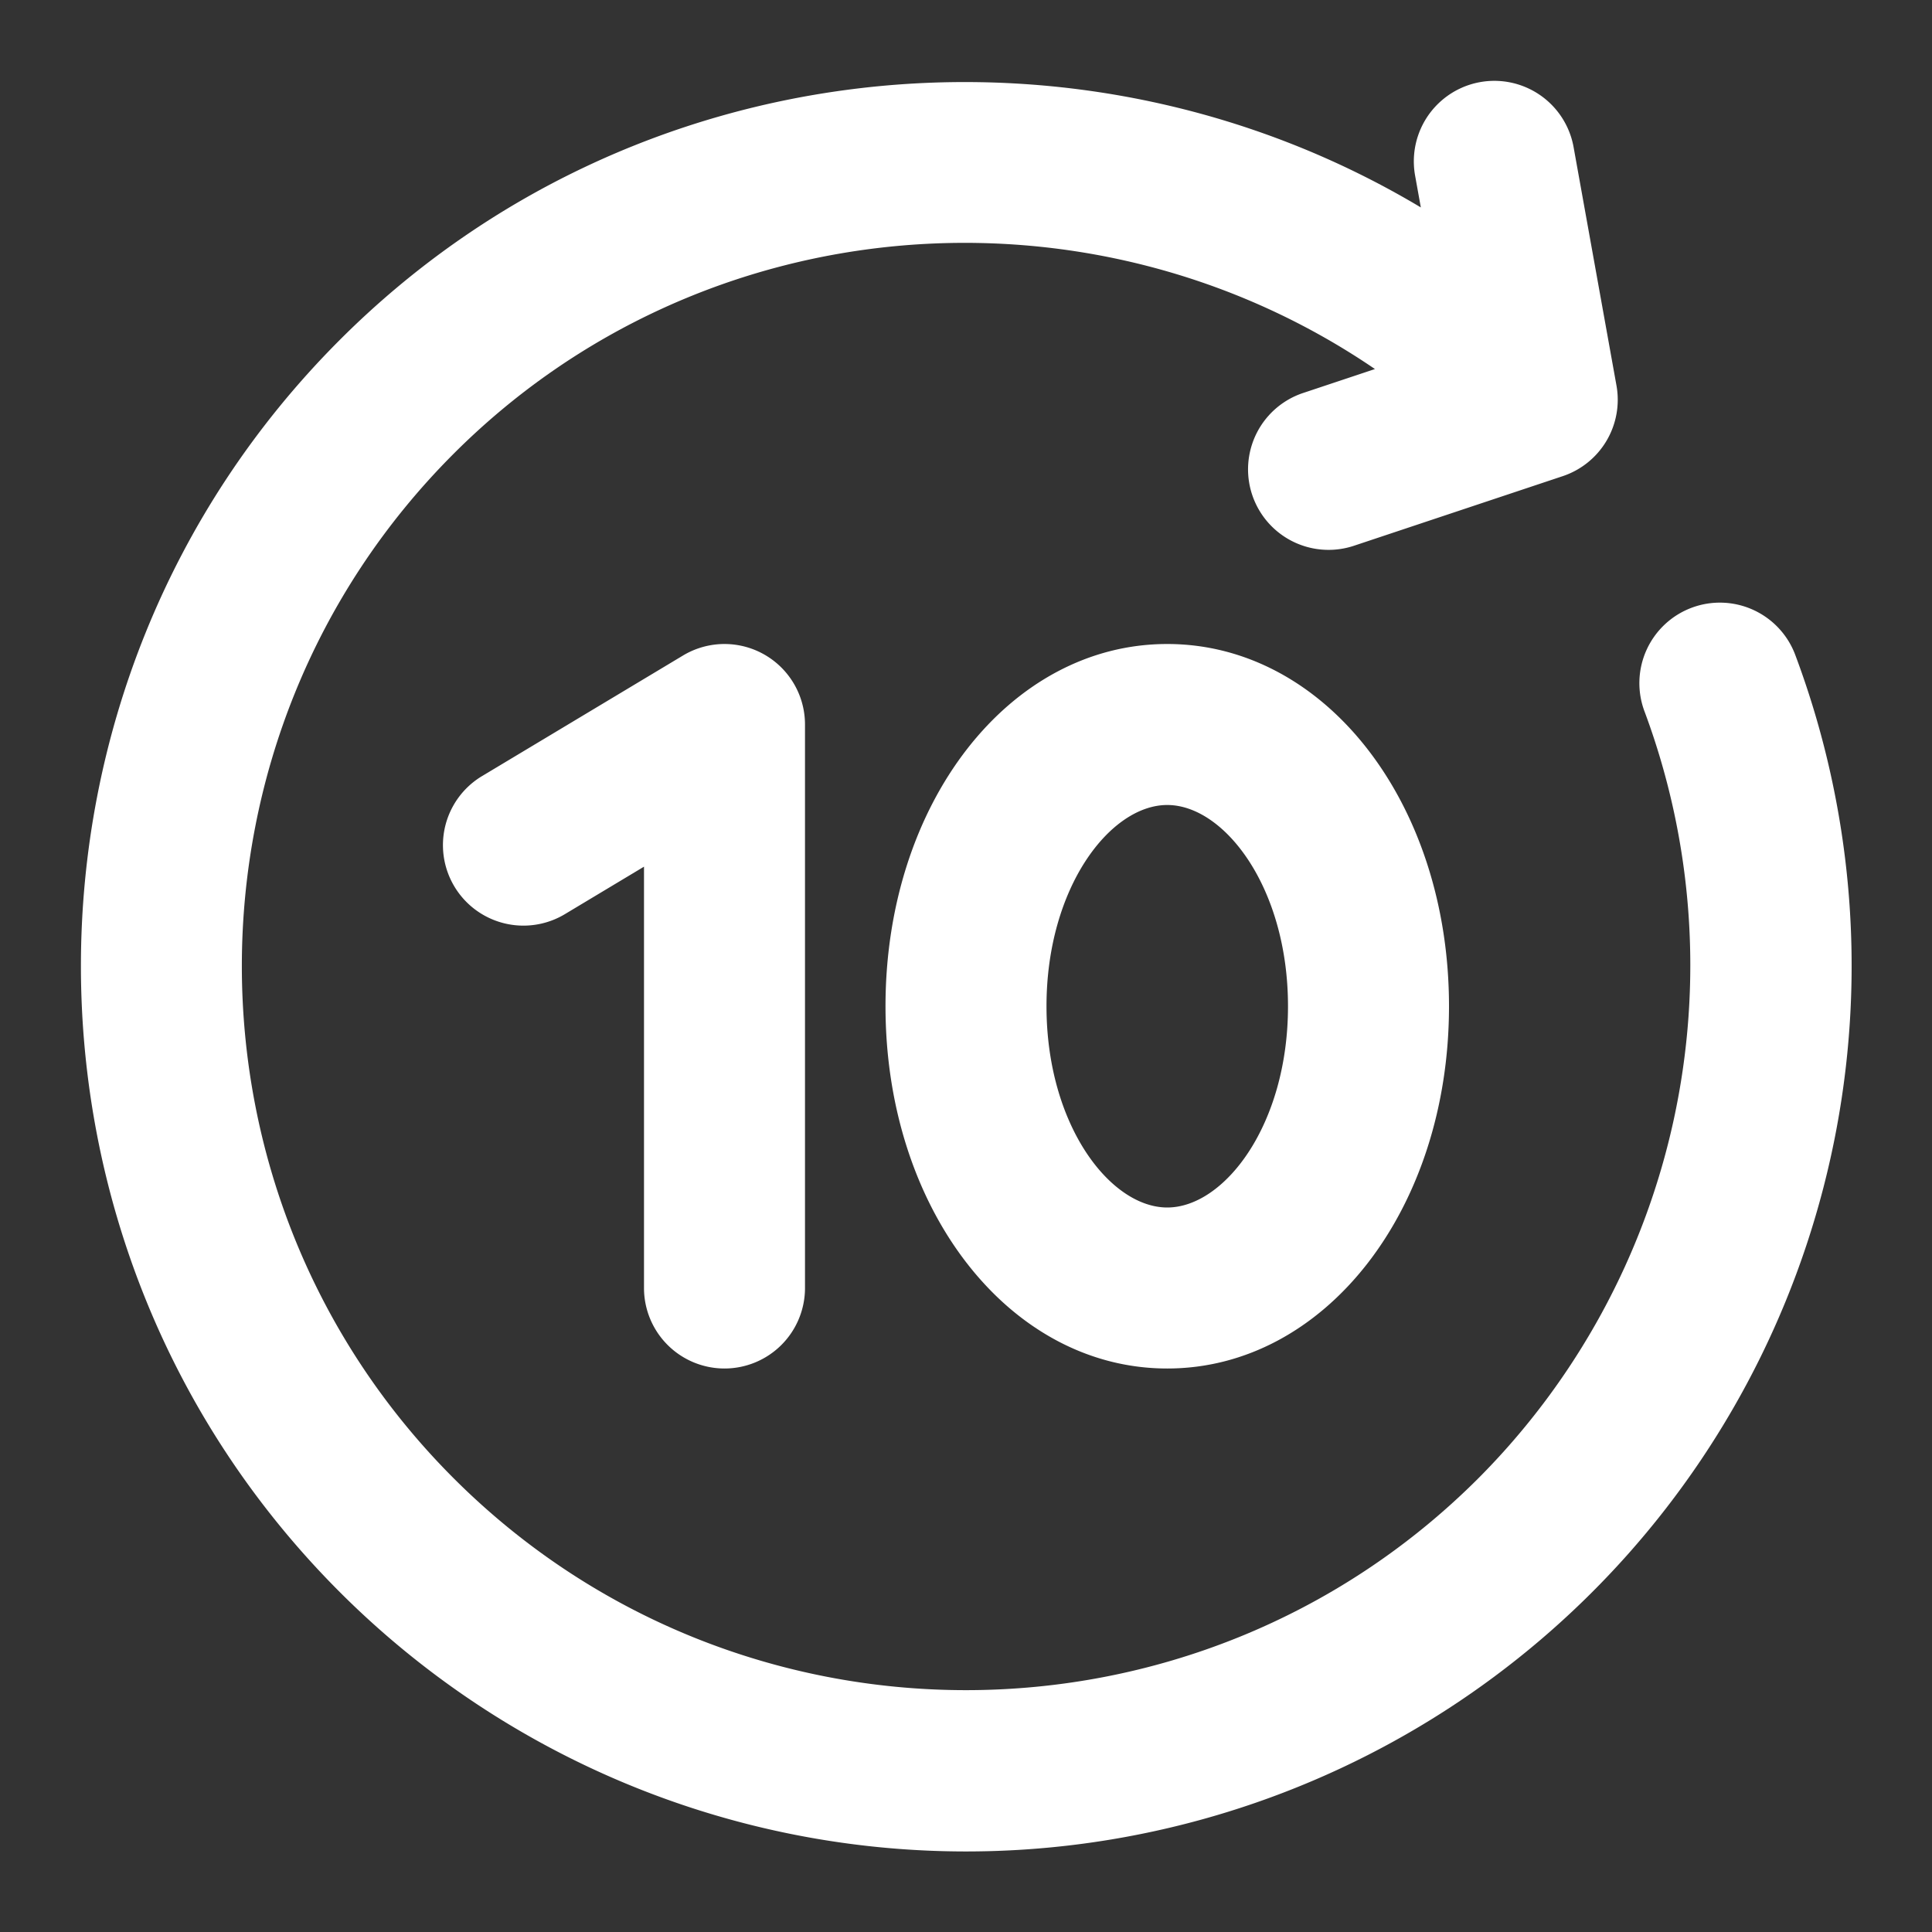
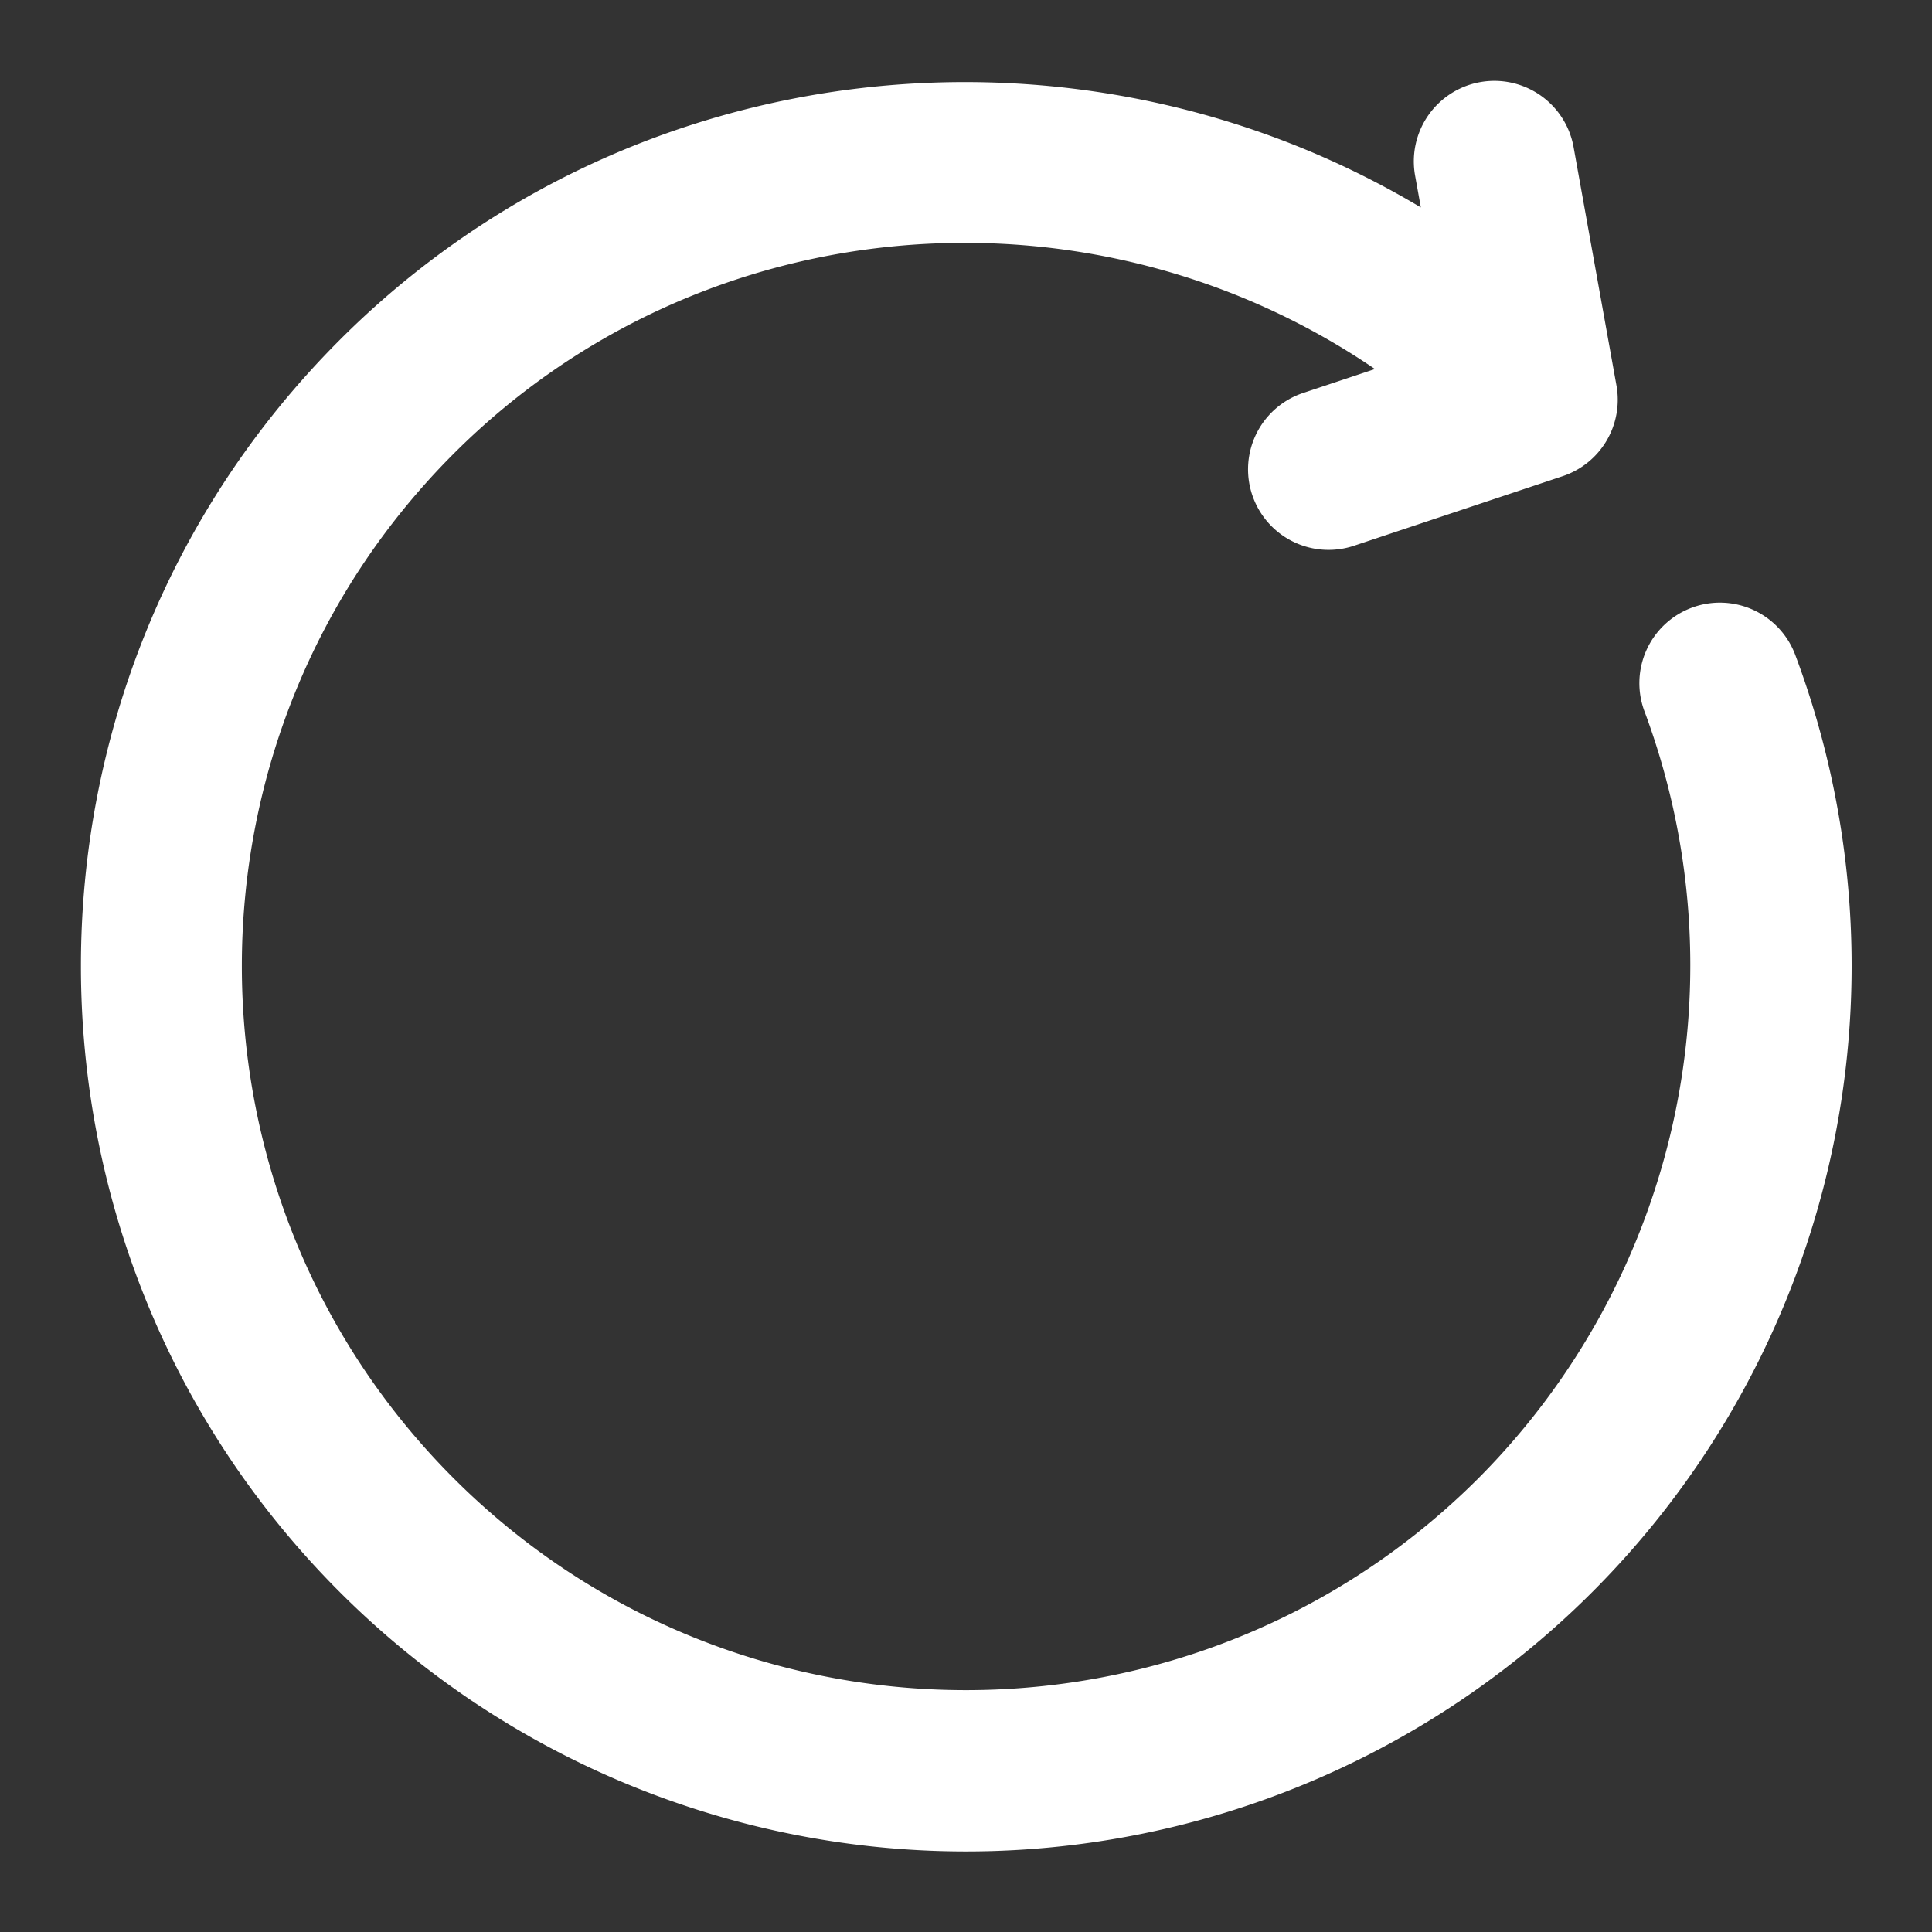
<svg xmlns="http://www.w3.org/2000/svg" version="1.1" width="512" height="512" x="0" y="0" viewBox="0 0 512 512" style="enable-background:new 0 0 512 512" xml:space="preserve" class="">
  <rect x="0" y="0" width="512" height="512" fill="#333333" stroke="none" />
  <g>
    <path d="M475.875 173.859a21.334 21.334 0 1 0-39.975 14.907 192.586 192.586 0 0 1-44.125 203c-74.875 74.854-196.688 74.854-271.542 0s-74.854-196.672 0-271.532C186.245 54.219 289.392 46.648 364.375 97.8l-19.042 6.347a21.335 21.335 0 1 0 13.5 40.479l55.3-18.437a21.342 21.342 0 0 0 14.25-24.016L417 38.891a21.337 21.337 0 0 0-42 7.552l1.534 8.526C286.393 1.085 167.392 12.725 90.062 90.068c-91.489 91.494-91.489 240.37 0 331.864a234.7 234.7 0 0 0 385.813-248.073z" fill="#ffffff" opacity="1" data-original="#000000" class="" />
-     <path d="M192 362.667a21.334 21.334 0 0 0 21.333-21.334V192a21.336 21.336 0 0 0-32.312-18.292l-53.333 32a21.334 21.334 0 0 0 21.958 36.584l21.021-12.615v111.656A21.334 21.334 0 0 0 192 362.667zM309.333 170.667c-41.864 0-74.666 42.166-74.666 96s32.8 96 74.666 96S384 320.5 384 266.667s-32.8-96-74.667-96zm0 149.333c-15.135 0-32-21.9-32-53.333s16.865-53.334 32-53.334 32 21.9 32 53.334-16.864 53.333-32 53.333z" fill="#ffffff" opacity="1" data-original="#000000" class="" />
  </g>
</svg>